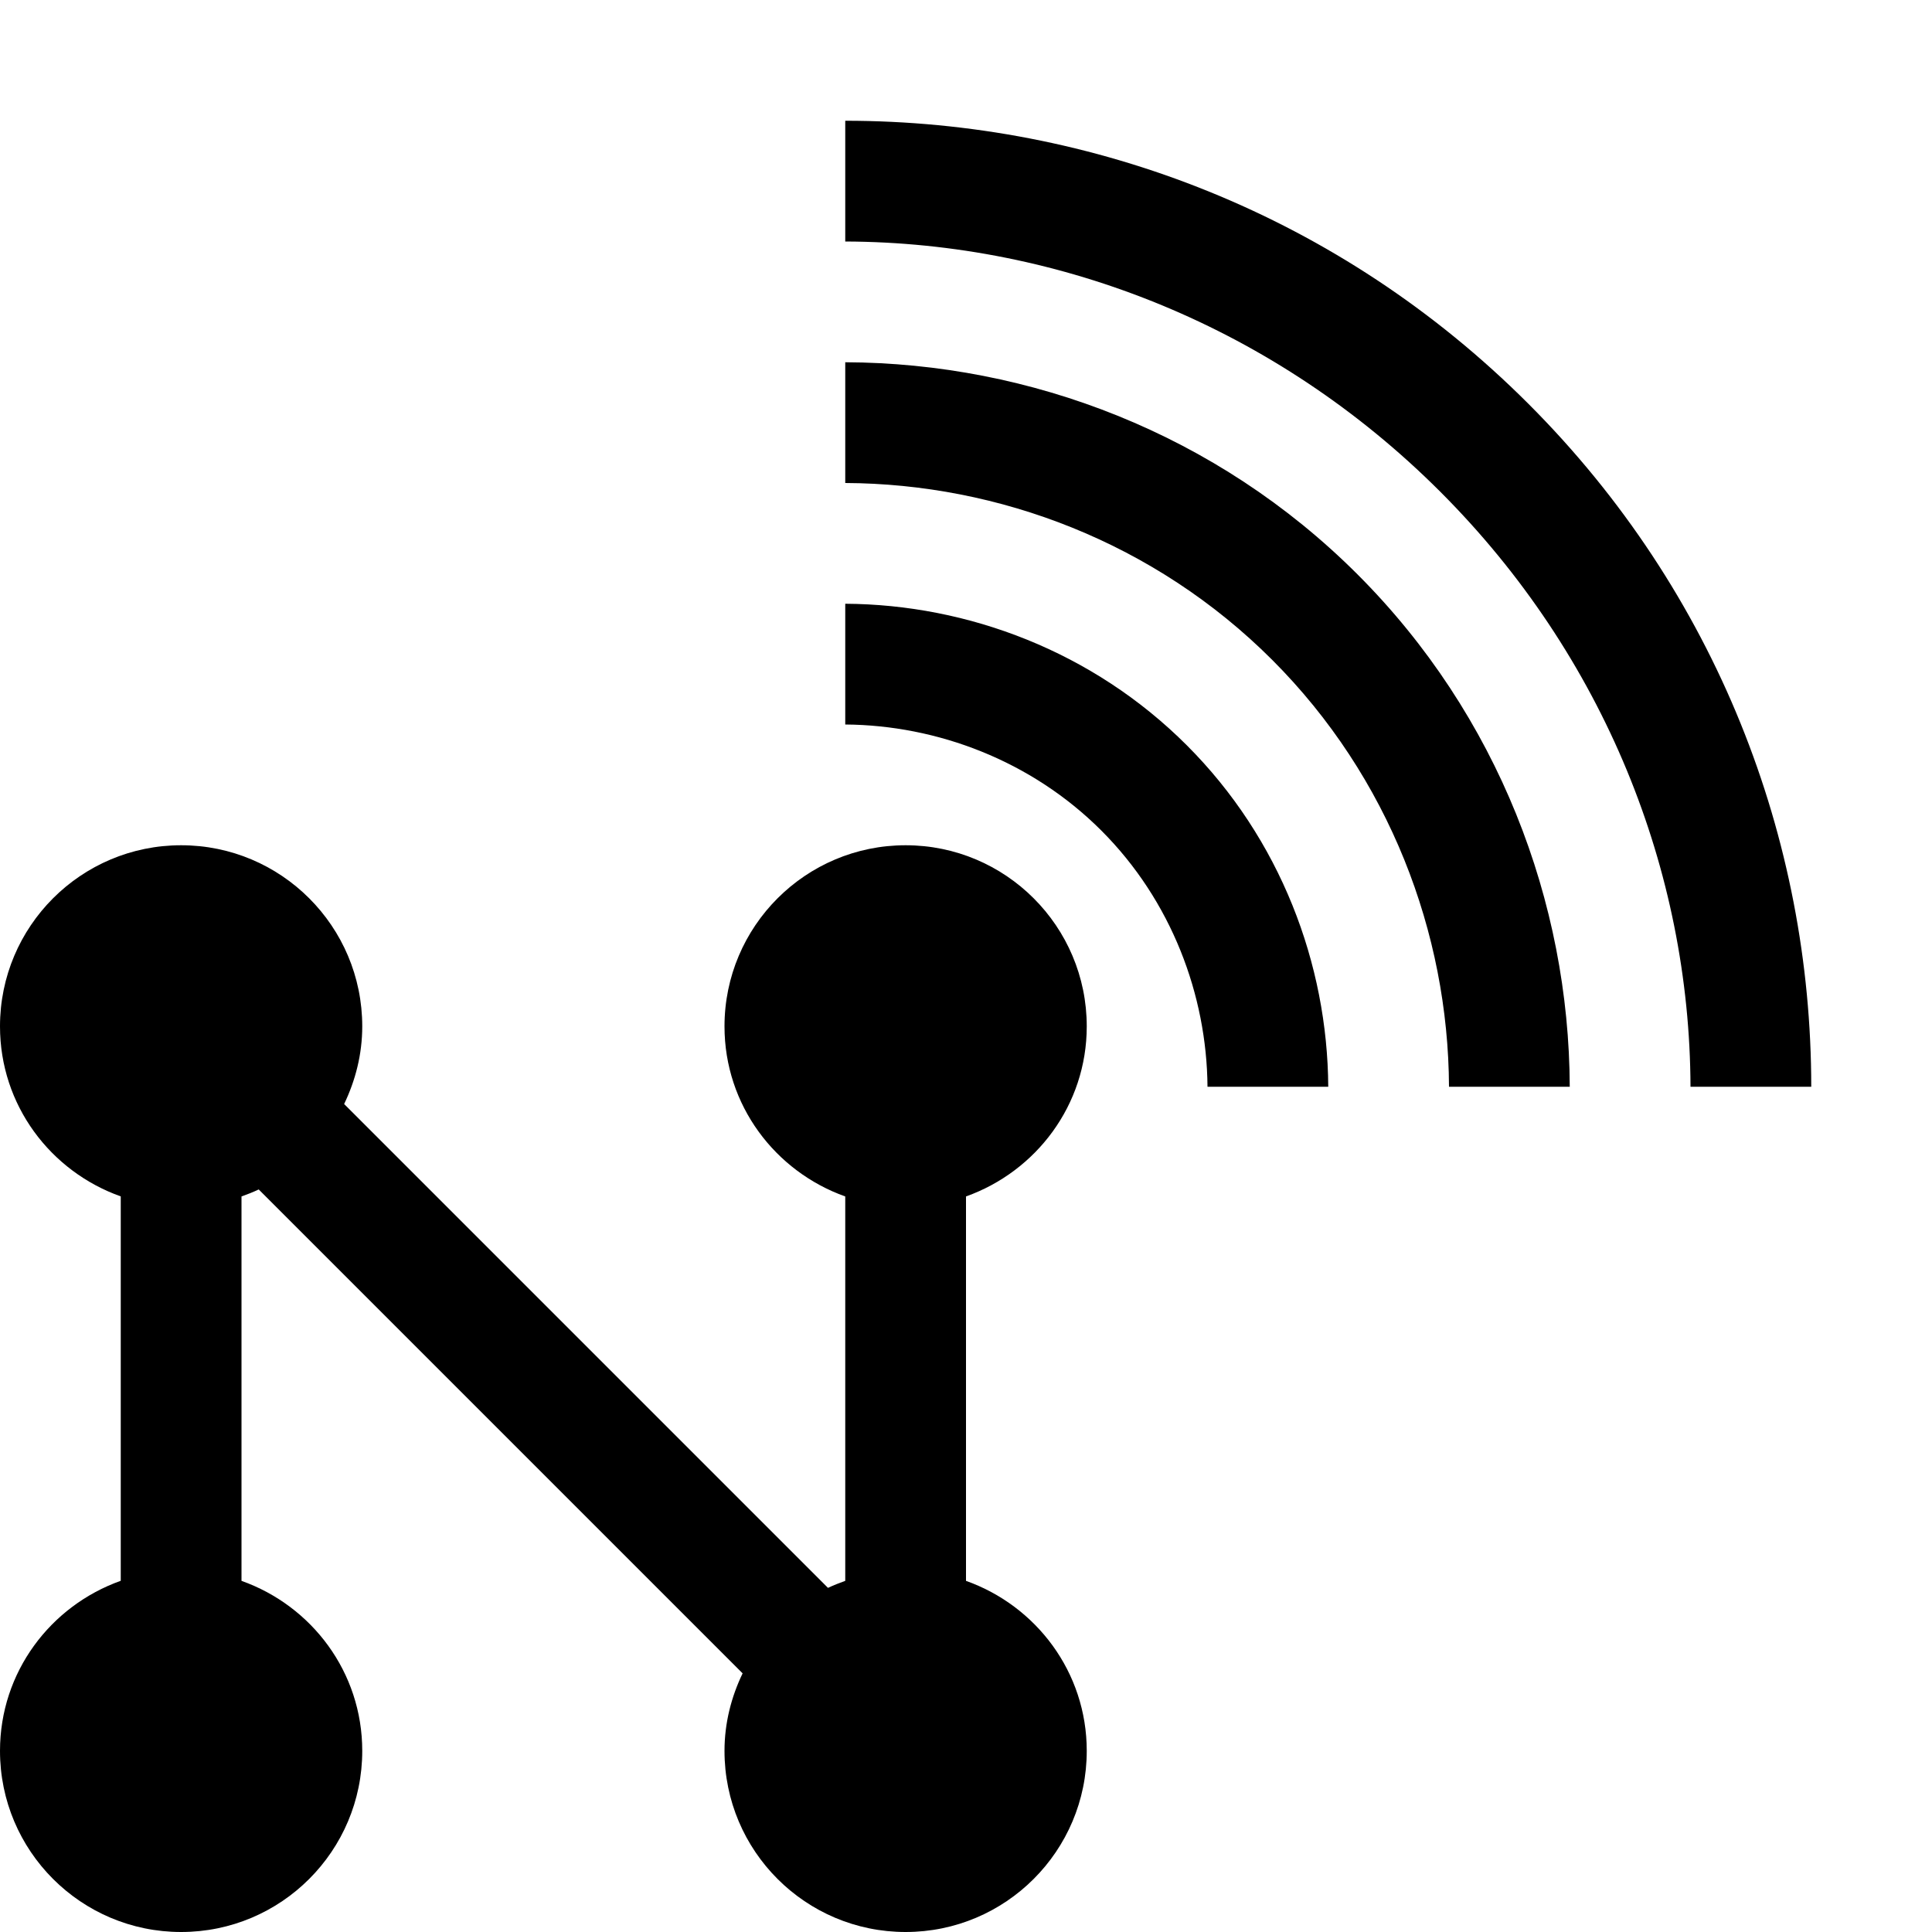
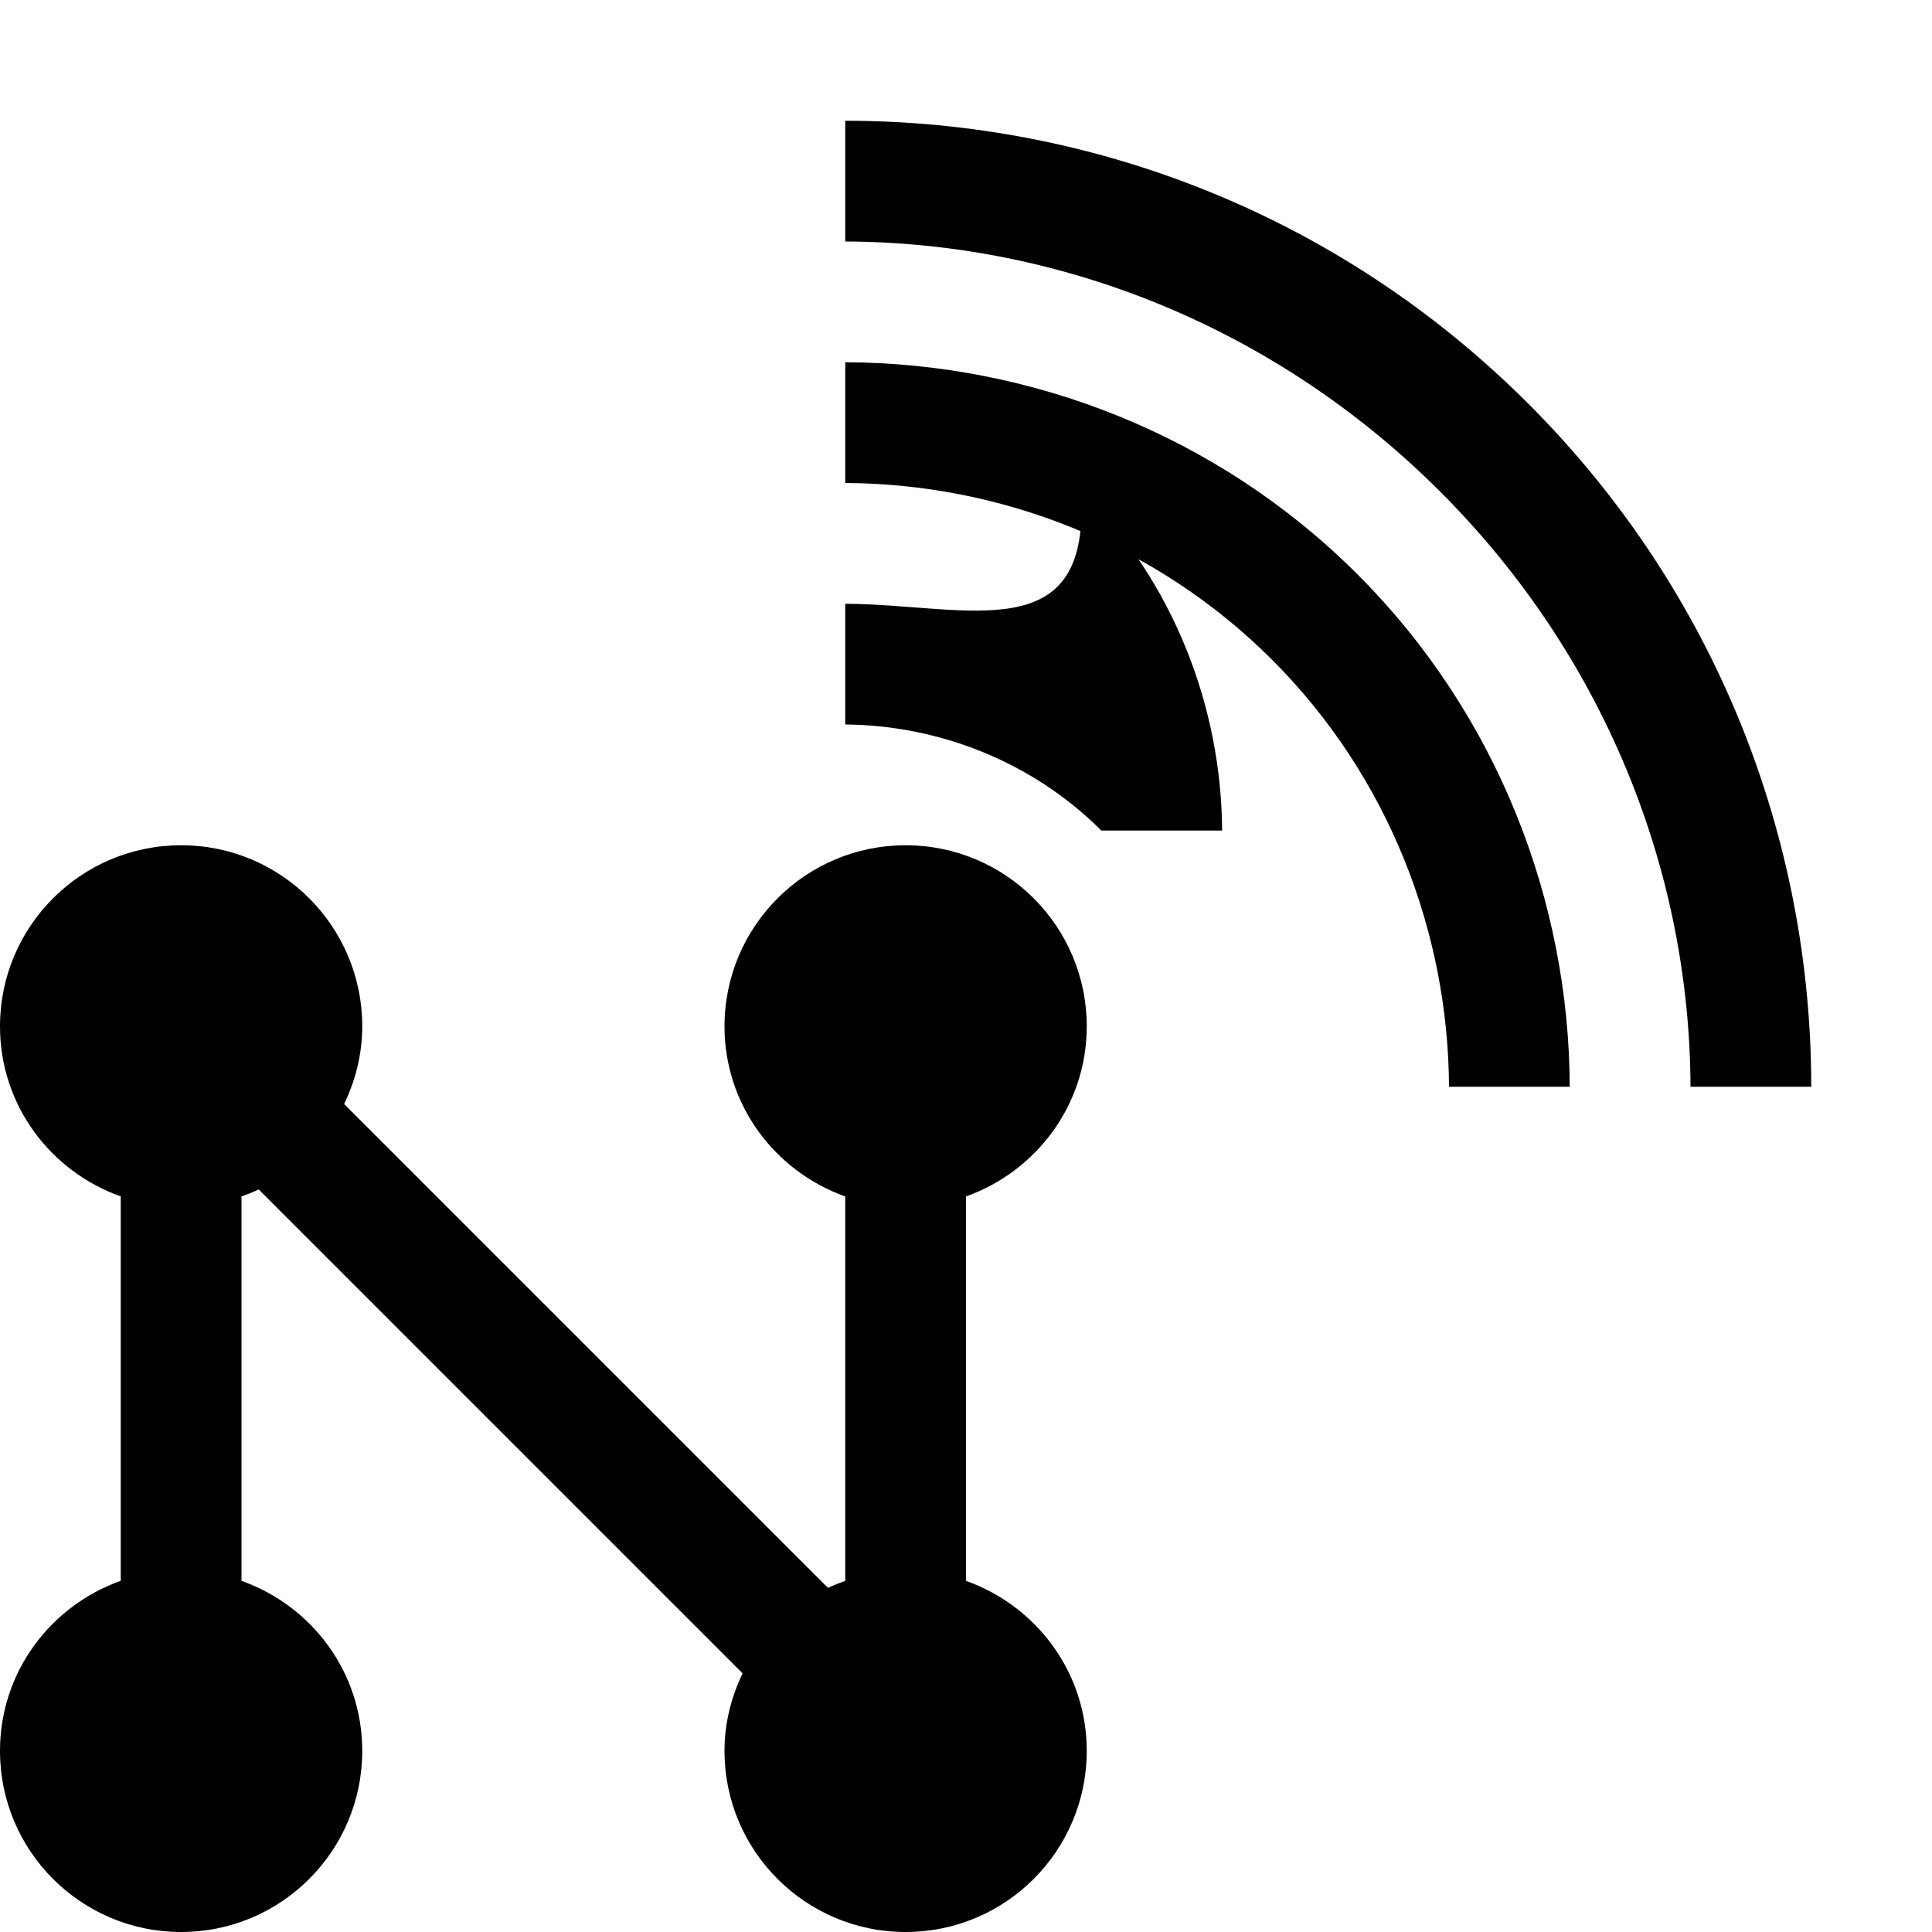
<svg xmlns="http://www.w3.org/2000/svg" enable-background="new 0 0 32 32" height="32px" id="svg2" version="1.1" viewBox="0 0 32 32" width="32px" xml:space="preserve">
  <g id="background">
-     <rect fill="none" height="32" width="32" />
-   </g>
+     </g>
  <g id="network_x5F_wireless">
    <g>
-       <path d="M14,10v2c1.52,0.011,3.082,0.597,4.242,1.757S19.988,16.479,20,18h2c-0.012-2.033-0.792-4.106-2.344-5.657    C18.105,10.792,16.032,10.011,14,10z M14,6l0,2c2.543,0.011,5.129,0.987,7.071,2.929c1.94,1.94,2.917,4.526,2.929,7.071h2    c-0.011-3.056-1.183-6.154-3.515-8.486C20.153,7.182,17.055,6.011,14,6z M25.313,6.686C22.189,3.562,18.095,2,14,2l0,2    c3.568,0.012,7.132,1.422,9.855,4.144C26.578,10.867,27.988,14.432,28,18h2C30,13.904,28.438,9.81,25.313,6.686z M18,17    c0-1.657-1.344-3-3-3s-3,1.343-3,3c0,1.304,0.838,2.403,2,2.817v6.367c-0.098,0.035-0.193,0.072-0.286,0.116L5.7,18.286    C5.887,17.896,6,17.463,6,17c0-1.657-1.343-3-3-3s-3,1.343-3,3c0,1.305,0.837,2.403,2,2.816v6.367C0.837,26.597,0,27.695,0,29    c0,1.657,1.343,3,3,3s3-1.343,3-3c0-1.305-0.837-2.403-2-2.816v-6.367c0.098-0.035,0.193-0.072,0.285-0.116l8.015,8.015    C12.113,28.105,12,28.538,12,29c0,1.657,1.343,3,3,3c1.656,0,3-1.343,3-3c0-1.305-0.838-2.403-2-2.816v-6.367    C17.162,19.402,18,18.304,18,17z" />
+       <path d="M14,10v2c1.52,0.011,3.082,0.597,4.242,1.757h2c-0.012-2.033-0.792-4.106-2.344-5.657    C18.105,10.792,16.032,10.011,14,10z M14,6l0,2c2.543,0.011,5.129,0.987,7.071,2.929c1.94,1.94,2.917,4.526,2.929,7.071h2    c-0.011-3.056-1.183-6.154-3.515-8.486C20.153,7.182,17.055,6.011,14,6z M25.313,6.686C22.189,3.562,18.095,2,14,2l0,2    c3.568,0.012,7.132,1.422,9.855,4.144C26.578,10.867,27.988,14.432,28,18h2C30,13.904,28.438,9.81,25.313,6.686z M18,17    c0-1.657-1.344-3-3-3s-3,1.343-3,3c0,1.304,0.838,2.403,2,2.817v6.367c-0.098,0.035-0.193,0.072-0.286,0.116L5.7,18.286    C5.887,17.896,6,17.463,6,17c0-1.657-1.343-3-3-3s-3,1.343-3,3c0,1.305,0.837,2.403,2,2.816v6.367C0.837,26.597,0,27.695,0,29    c0,1.657,1.343,3,3,3s3-1.343,3-3c0-1.305-0.837-2.403-2-2.816v-6.367c0.098-0.035,0.193-0.072,0.285-0.116l8.015,8.015    C12.113,28.105,12,28.538,12,29c0,1.657,1.343,3,3,3c1.656,0,3-1.343,3-3c0-1.305-0.838-2.403-2-2.816v-6.367    C17.162,19.402,18,18.304,18,17z" />
    </g>
  </g>
</svg>